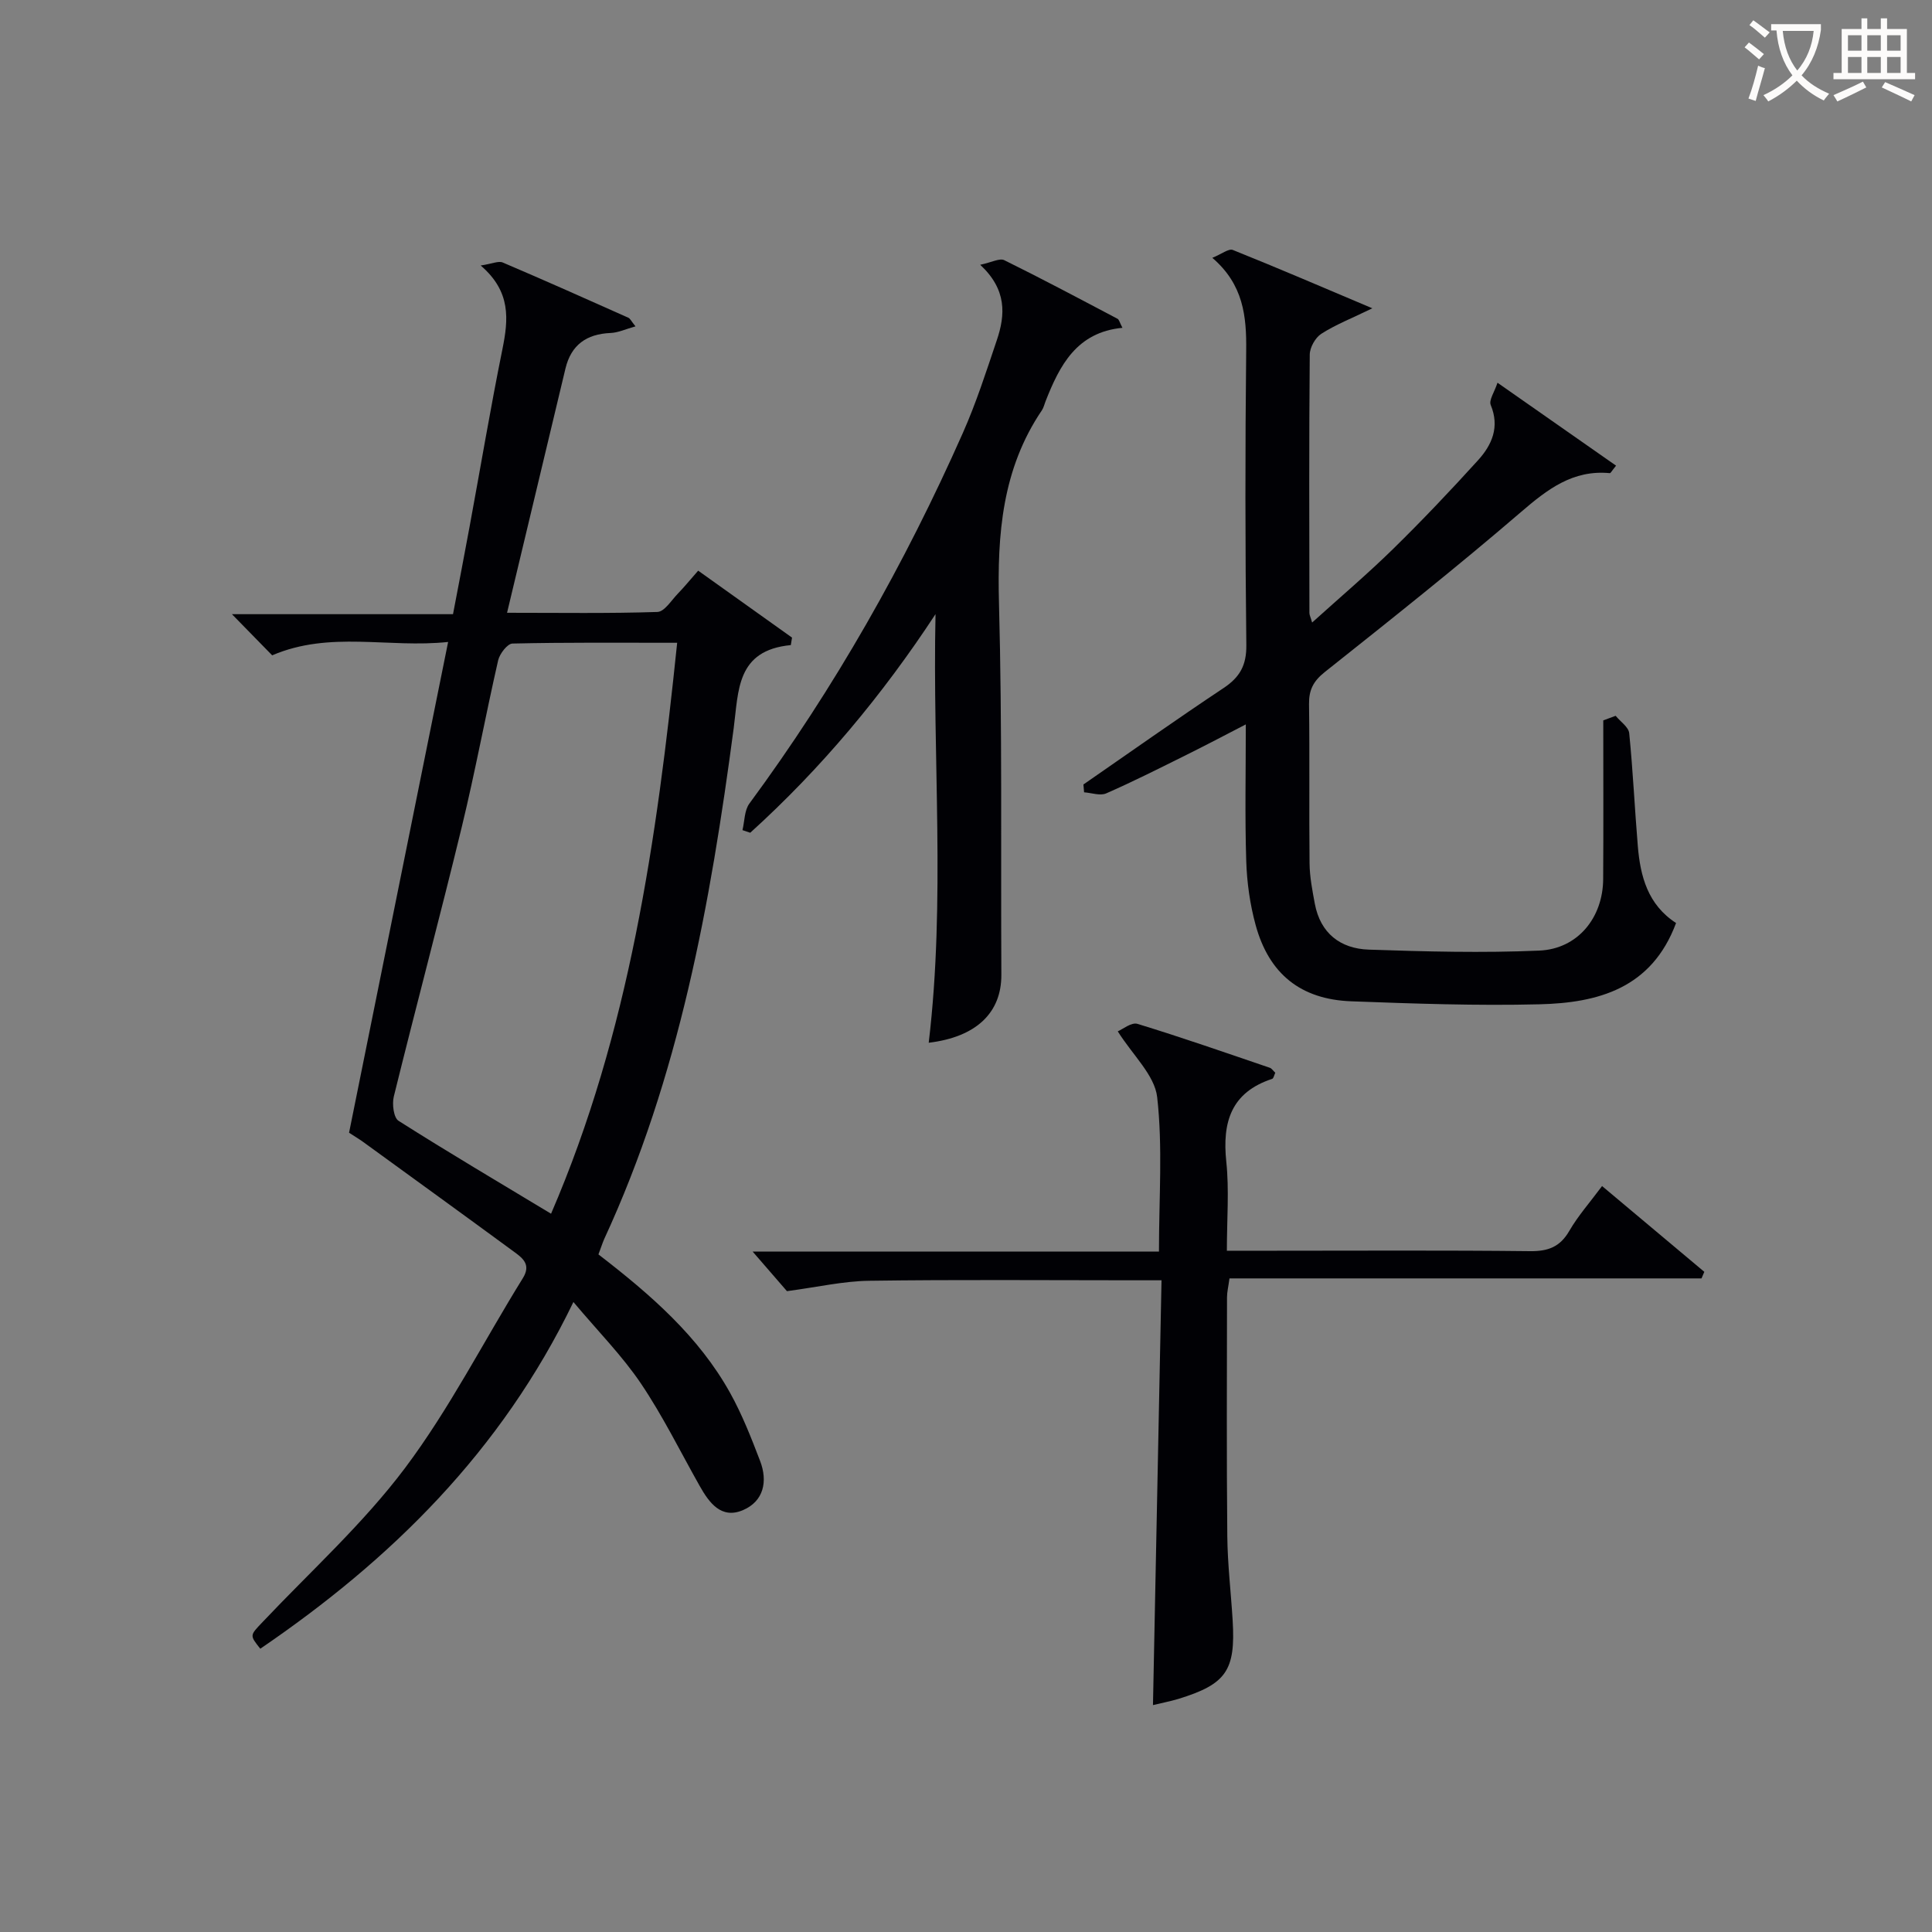
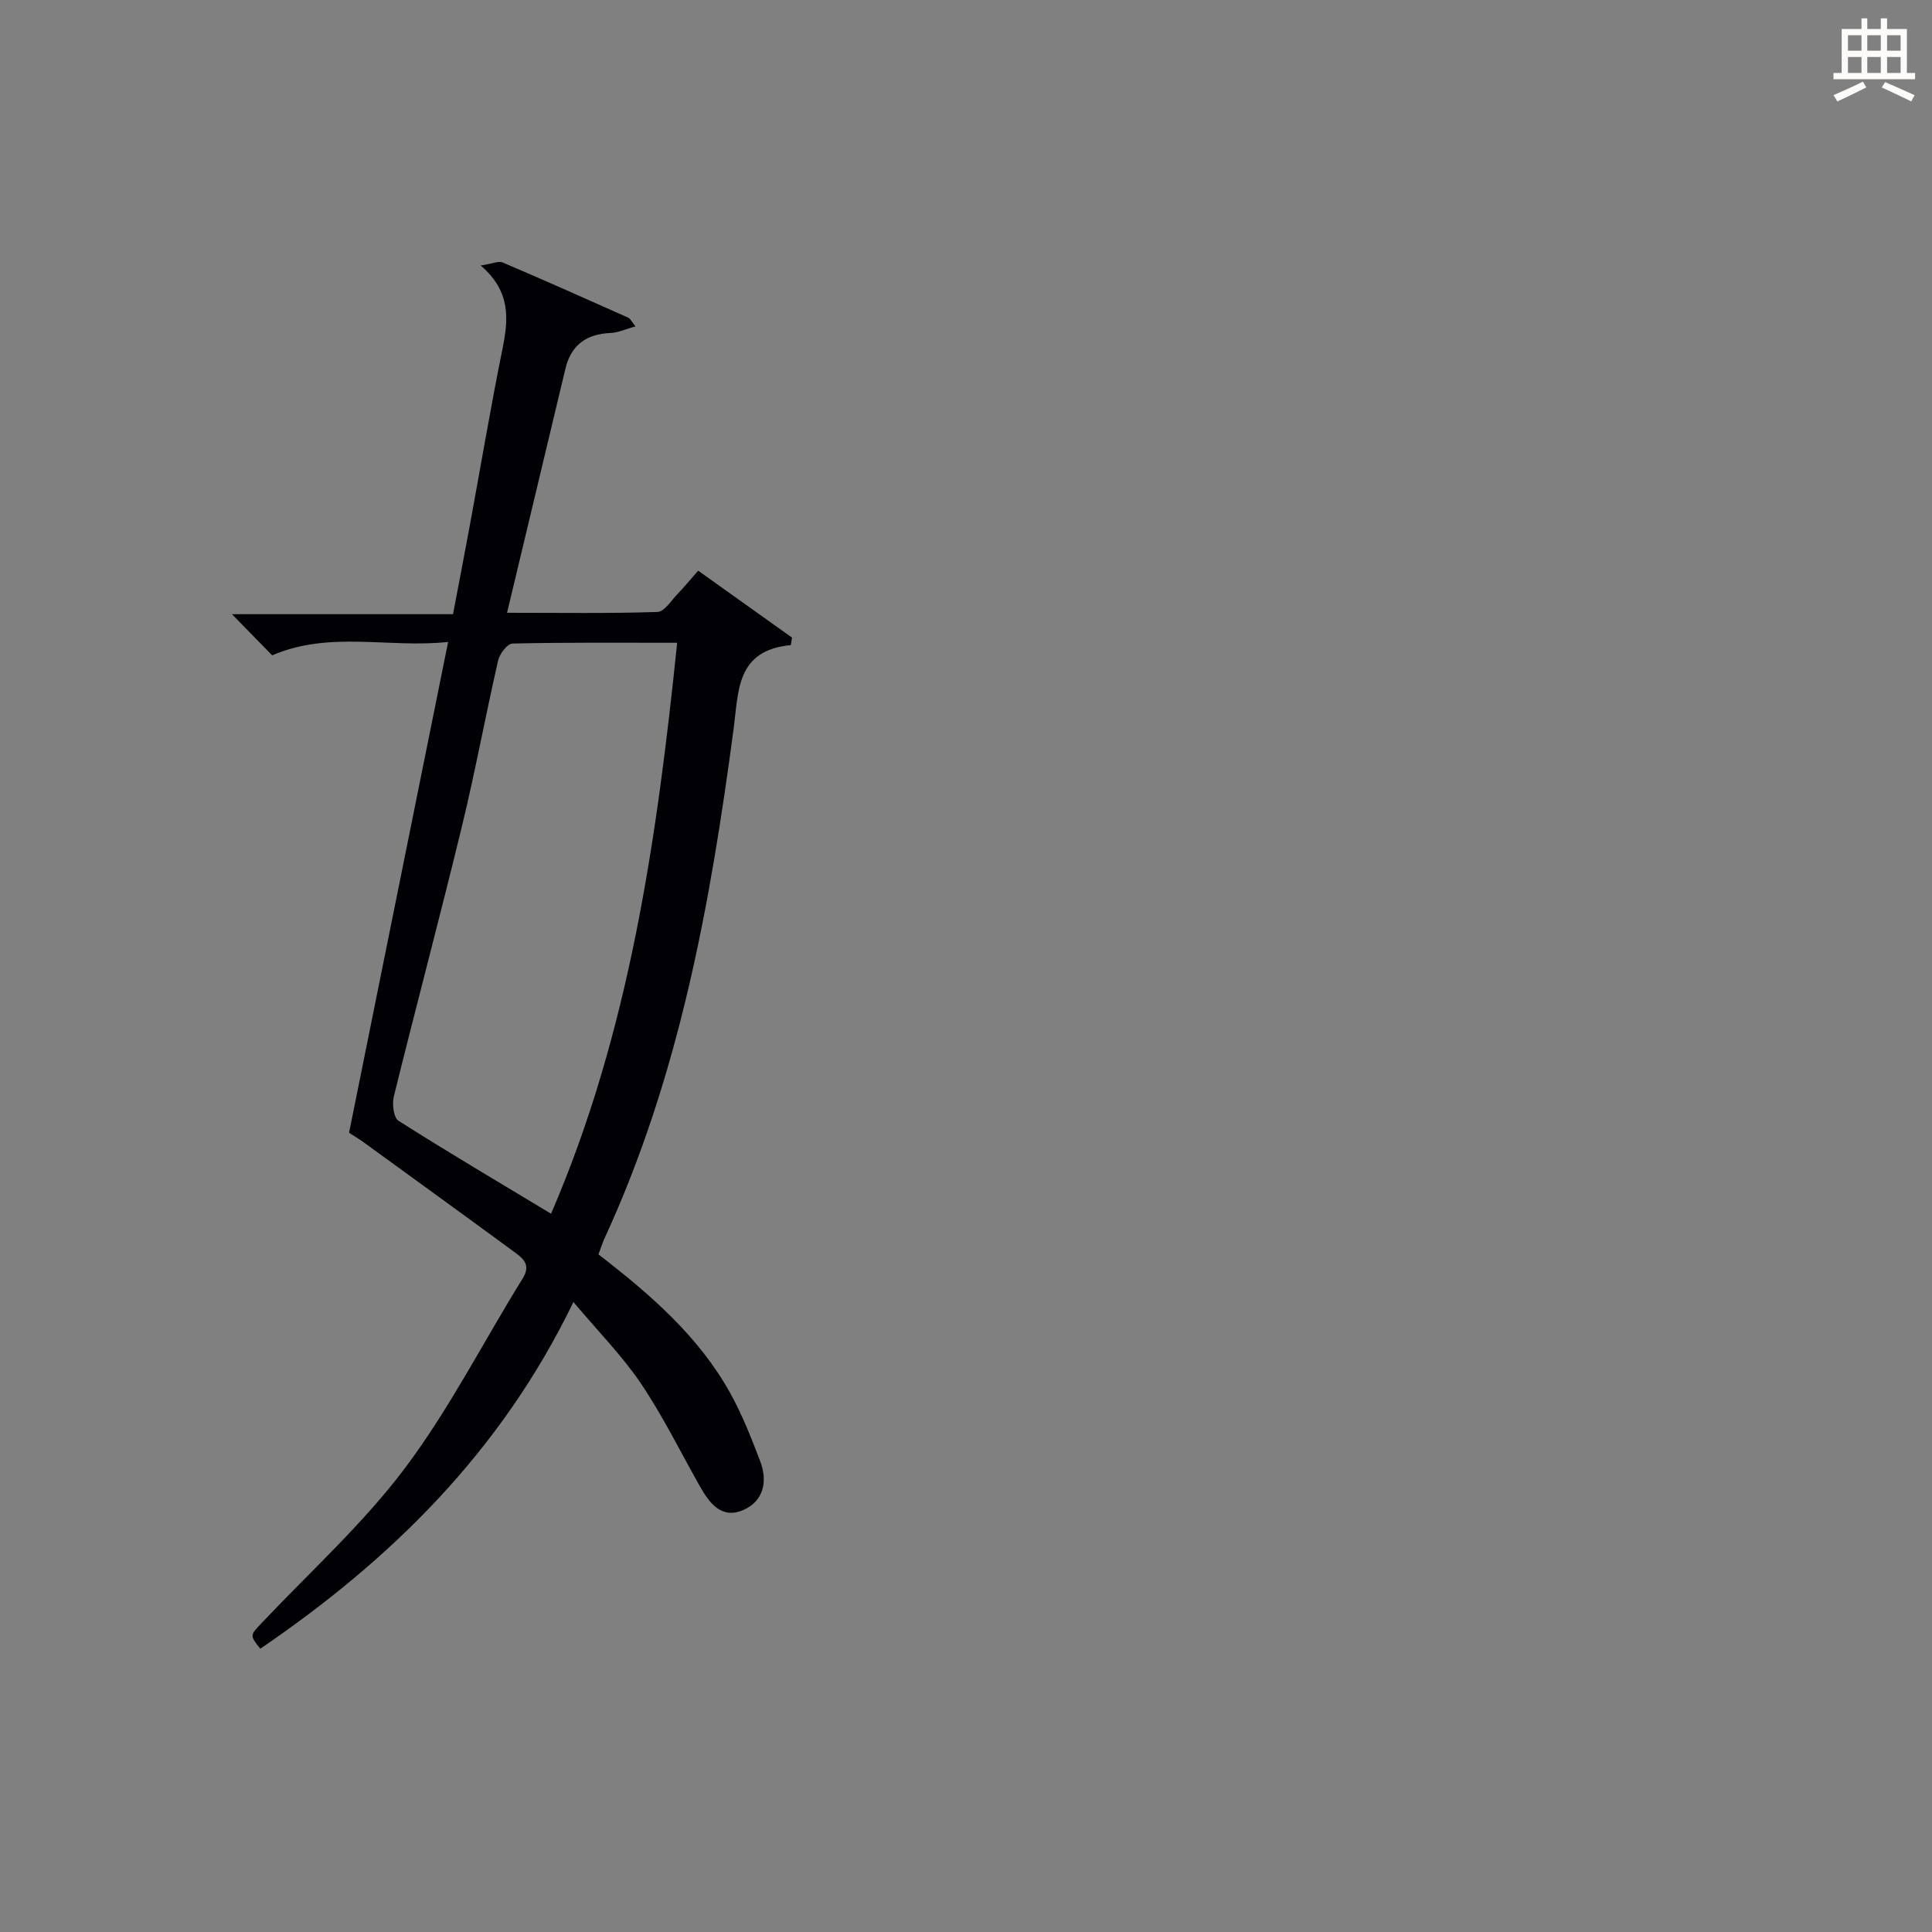
<svg xmlns="http://www.w3.org/2000/svg" enable-background="new 0 0 400 400" viewBox="0 0 400 400">
  <rect x="0" y="0" width="400" height="400" fill="#808080" stroke="none" />
  <g fill="#010105">
-     <path d="m123.9 259.71c10.81 8.33 20.75 16.96 27.27 28.69 2.48 4.46 4.37 9.29 6.2 14.07 1.62 4.22.76 8.35-3.55 10.19-4.49 1.91-6.99-1.51-8.98-5.05-4-7.09-7.61-14.45-12.15-21.18-3.86-5.72-8.8-10.71-13.97-16.86-14.97 30.99-37.78 53.34-64.83 71.78-2.26-2.84-2.16-2.74.5-5.55 9.94-10.51 20.81-20.34 29.45-31.84 9.23-12.29 16.27-26.21 24.41-39.33 1.68-2.71.11-4.04-1.63-5.32-10.45-7.67-20.95-15.27-31.44-22.89-.8-.58-1.67-1.09-2.91-1.9 6.75-33.46 13.53-67.04 20.51-101.61-12.38 1.32-24.44-2.37-36.43 2.77-2.36-2.42-5.11-5.23-8.33-8.52h45.77c1.19-6.26 2.35-12.21 3.44-18.16 2.26-12.23 4.32-24.51 6.79-36.7 1.24-6.15 1.83-11.9-4.5-17.33 2.39-.36 3.69-1 4.57-.62 8.71 3.71 17.36 7.57 26 11.43.38.17.6.7 1.48 1.79-2.02.56-3.58 1.31-5.17 1.37-4.98.21-8.16 2.48-9.33 7.37-3.98 16.61-7.94 33.21-12.09 50.56 10.94 0 21.04.16 31.13-.17 1.45-.05 2.88-2.39 4.21-3.77 1.37-1.42 2.63-2.96 4.23-4.78 6.59 4.7 13.01 9.28 19.43 13.86-.08.52-.16 1.03-.25 1.55-11.31 1.08-10.8 9.46-11.83 17.23-4.81 36.29-11.29 72.18-26.82 105.77-.39.9-.68 1.85-1.18 3.15zm16.3-126.63c-11.88 0-22.99-.1-34.1.16-1.04.02-2.64 2.1-2.96 3.46-2.62 11.46-4.75 23.04-7.52 34.46-4.53 18.67-9.49 37.23-14.09 55.88-.38 1.55-.03 4.37.98 5.01 10.32 6.55 20.85 12.77 31.58 19.24 16.18-37.48 21.89-77.34 26.11-118.21z" />
-     <path d="m347.01 191.1c-5.06 13.59-16.2 16.54-28.32 16.83-12.96.32-25.94-.14-38.9-.62-10.48-.38-17.06-5.66-19.83-15.81-1.17-4.28-1.8-8.8-1.94-13.24-.29-9.13-.09-18.28-.09-28.28-4.48 2.31-8.37 4.37-12.31 6.32-5.5 2.73-10.98 5.5-16.59 7.96-1.25.55-3.04-.11-4.58-.22-.05-.54-.09-1.08-.14-1.62 9.66-6.68 19.24-13.47 29.02-19.97 3.37-2.24 4.76-4.72 4.71-8.9-.24-20.32-.25-40.65-.03-60.97.08-7.08-.55-13.65-7.01-19.2 1.94-.79 3.4-1.97 4.24-1.63 9.33 3.74 18.58 7.72 28.89 12.08-4.32 2.1-7.63 3.39-10.57 5.28-1.24.8-2.38 2.83-2.39 4.31-.16 17.82-.1 35.65-.07 53.48 0 .43.24.87.56 1.99 5.82-5.26 11.47-10.05 16.76-15.23 6.06-5.94 11.9-12.1 17.6-18.38 2.87-3.17 4.51-6.87 2.62-11.43-.42-1 .77-2.67 1.4-4.61 8.66 6.06 16.58 11.59 24.55 17.17-.91 1.11-1.12 1.57-1.29 1.55-7.67-.73-12.93 3.35-18.43 8.08-13.24 11.38-26.93 22.24-40.6 33.11-2.36 1.88-3.29 3.7-3.25 6.64.15 10.99-.01 21.99.11 32.98.03 2.79.58 5.59 1.09 8.34 1.15 6.12 5.3 9.3 11.16 9.5 11.77.4 23.57.71 35.32.2 7.98-.35 13.17-6.83 13.22-14.81.07-10.95.02-21.9.02-32.85.85-.32 1.71-.63 2.56-.95.98 1.2 2.68 2.32 2.81 3.6.78 7.76 1.13 15.57 1.78 23.35.52 6.3 2.08 12.17 7.92 15.95z" />
-     <path d="m238.71 353.02c.59-29.36 1.17-58.28 1.77-87.95-2.49 0-4.25 0-6.01 0-18.17 0-36.34-.16-54.5.1-5.36.07-10.7 1.31-17.04 2.15-1.74-2-4.43-5.1-7.1-8.19h84.12c0-11.13.8-21.67-.37-31.98-.52-4.55-5.03-8.65-8.16-13.62.99-.41 2.82-1.93 4.08-1.55 9.2 2.81 18.29 5.99 27.4 9.09.41.14.7.63 1.13 1.03-.23.48-.34 1.17-.65 1.27-8.48 2.79-10.35 8.93-9.49 17.13.62 5.9.12 11.91.12 18.45h9.77c17.67 0 35.33-.11 53 .09 3.75.04 6.21-.88 8.13-4.2 1.82-3.14 4.28-5.91 6.78-9.28 7.18 6.02 14.17 11.89 21.17 17.76-.19.45-.39.91-.58 1.36-32.5 0-65 0-97.73 0-.23 1.72-.51 2.82-.51 3.91-.02 16.5-.1 33 .06 49.5.06 5.81.76 11.62 1.11 17.43.62 10.36-1.34 13.18-11.27 16.23-1.74.52-3.53.85-5.23 1.27z" />
-     <path d="m202.94 54.82c2.39-.5 4.03-1.43 4.99-.95 7.89 3.89 15.66 8.03 23.44 12.13.34.18.45.79 1.02 1.87-9.48.91-13 7.78-15.93 15.24-.24.62-.39 1.3-.75 1.84-8.23 12.16-9.26 25.69-8.88 39.95.68 25.62.36 51.27.49 76.91.04 7.87-5.21 12.9-15.04 14.08 3.51-29.49.76-59.04 1.41-88.74-11 16.76-23.63 31.92-38.36 45.26-.54-.18-1.07-.36-1.61-.54.45-1.85.39-4.09 1.43-5.5 17.64-23.92 32.19-49.63 44.21-76.76 2.75-6.2 4.84-12.71 7.01-19.15 1.8-5.3 2.1-10.5-3.43-15.64z" />
+     <path d="m123.9 259.71c10.81 8.33 20.75 16.96 27.27 28.69 2.48 4.46 4.37 9.29 6.2 14.07 1.62 4.22.76 8.35-3.55 10.19-4.49 1.91-6.99-1.51-8.98-5.05-4-7.09-7.61-14.45-12.15-21.18-3.86-5.72-8.8-10.71-13.97-16.86-14.97 30.99-37.78 53.34-64.83 71.78-2.26-2.84-2.16-2.74.5-5.55 9.94-10.51 20.81-20.34 29.45-31.84 9.23-12.29 16.27-26.21 24.41-39.33 1.68-2.71.11-4.04-1.63-5.32-10.45-7.67-20.95-15.27-31.44-22.89-.8-.58-1.67-1.09-2.91-1.9 6.75-33.46 13.53-67.04 20.51-101.61-12.38 1.32-24.44-2.37-36.43 2.77-2.36-2.42-5.11-5.23-8.33-8.52h45.77c1.19-6.26 2.35-12.21 3.44-18.16 2.26-12.23 4.32-24.51 6.79-36.7 1.24-6.15 1.83-11.9-4.5-17.33 2.39-.36 3.69-1 4.57-.62 8.71 3.71 17.36 7.57 26 11.43.38.17.6.7 1.48 1.79-2.02.56-3.58 1.31-5.17 1.37-4.98.21-8.16 2.48-9.33 7.37-3.98 16.61-7.94 33.21-12.09 50.56 10.94 0 21.04.16 31.13-.17 1.45-.05 2.88-2.39 4.21-3.77 1.37-1.42 2.63-2.96 4.23-4.78 6.59 4.7 13.01 9.28 19.43 13.86-.08.52-.16 1.03-.25 1.55-11.31 1.08-10.8 9.46-11.83 17.23-4.81 36.29-11.29 72.18-26.82 105.77-.39.9-.68 1.85-1.18 3.15m16.3-126.63c-11.88 0-22.99-.1-34.1.16-1.04.02-2.64 2.1-2.96 3.46-2.62 11.46-4.75 23.04-7.52 34.46-4.53 18.67-9.49 37.23-14.09 55.88-.38 1.55-.03 4.37.98 5.01 10.32 6.55 20.85 12.77 31.58 19.24 16.18-37.48 21.89-77.34 26.11-118.21z" />
  </g>
-   <path d="m362.1 8.8c1.1.8 2.1 1.6 3.1 2.4l-1 1.1c-1.3-1.1-2.3-2-3-2.5zm1.9 4.8c.5.2.9.4 1.4.5-.6 2.3-1.3 4.5-1.9 6.8l-1.5-.5c.8-2.1 1.4-4.3 2-6.8zm-1-9.4c1.3.9 2.4 1.8 3.4 2.5l-1 1.1c-1.4-1.2-2.4-2.1-3.2-2.6zm3.7 2.2v-1.4h10.3v1.2c-.5 3.6-1.8 6.8-4 9.4 1.5 1.6 3.4 2.8 5.7 3.8-.3.4-.7.8-1.1 1.4-2.3-1.1-4.1-2.5-5.6-4.1-1.6 1.6-3.6 3.1-5.9 4.3-.3-.5-.7-.9-1-1.3 2.4-1.1 4.4-2.5 6-4.1-1.9-2.5-3-5.6-3.3-9.3h-1.1zm8.8 0h-6.4c.3 3.3 1.3 6 3 8.2 2-2.3 3.1-5.1 3.4-8.2z" fill="#fcfbfa" />
  <path d="m385.3 3.8h1.3v2.2h2.8v-2.2h1.3v2.2h4.1v9.1h1.7v1.3h-16.9v-1.3h1.7v-9.1h4.1v-2.2zm.4 13.1.7 1.2c-1.8.9-3.8 1.9-6 2.9-.2-.4-.5-.8-.8-1.3 2.3-1 4.3-1.9 6.1-2.8zm-3.1-6.4h2.8v-3.2h-2.8zm0 4.6h2.8v-3.3h-2.8zm4-4.6h2.8v-3.2h-2.8zm0 4.6h2.8v-3.3h-2.8zm3.7 1.9c2.1.9 4.1 1.8 6.1 2.7l-.7 1.3c-2.2-1.1-4.2-2-6.1-2.9zm3.2-9.7h-2.8v3.2h2.8zm-2.8 7.8h2.8v-3.3h-2.8z" fill="#fcfbfa" />
</svg>